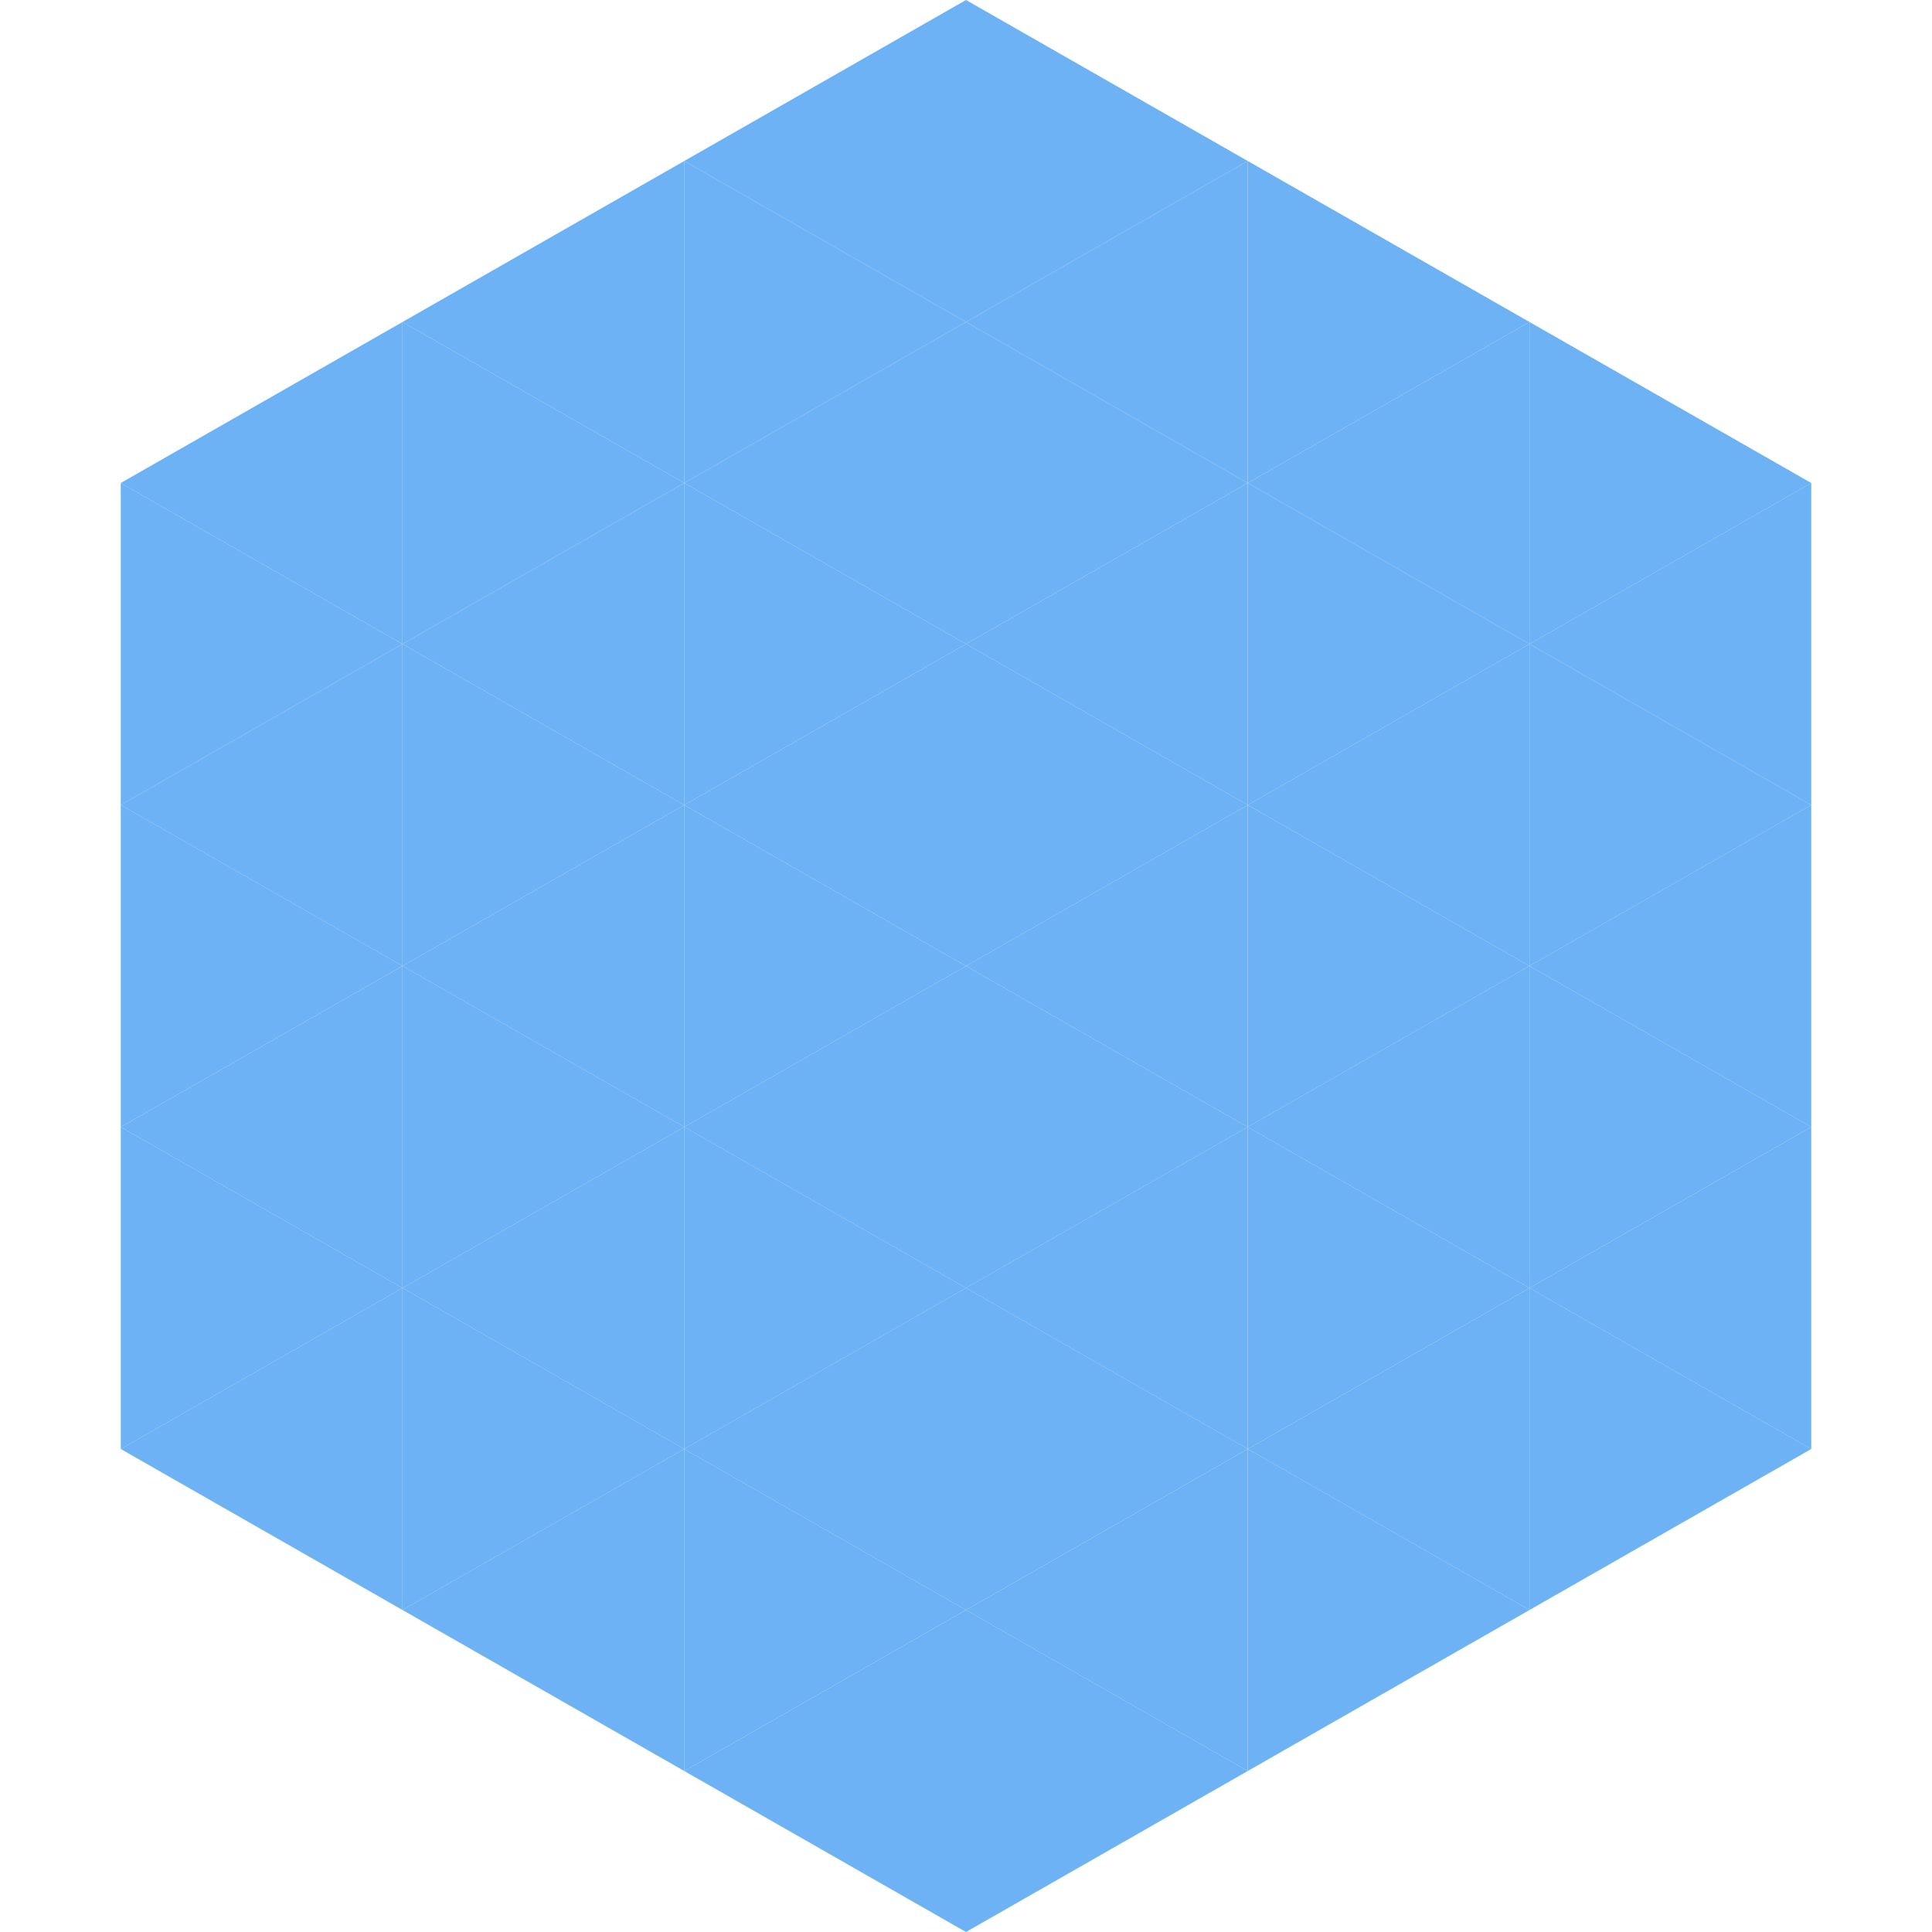
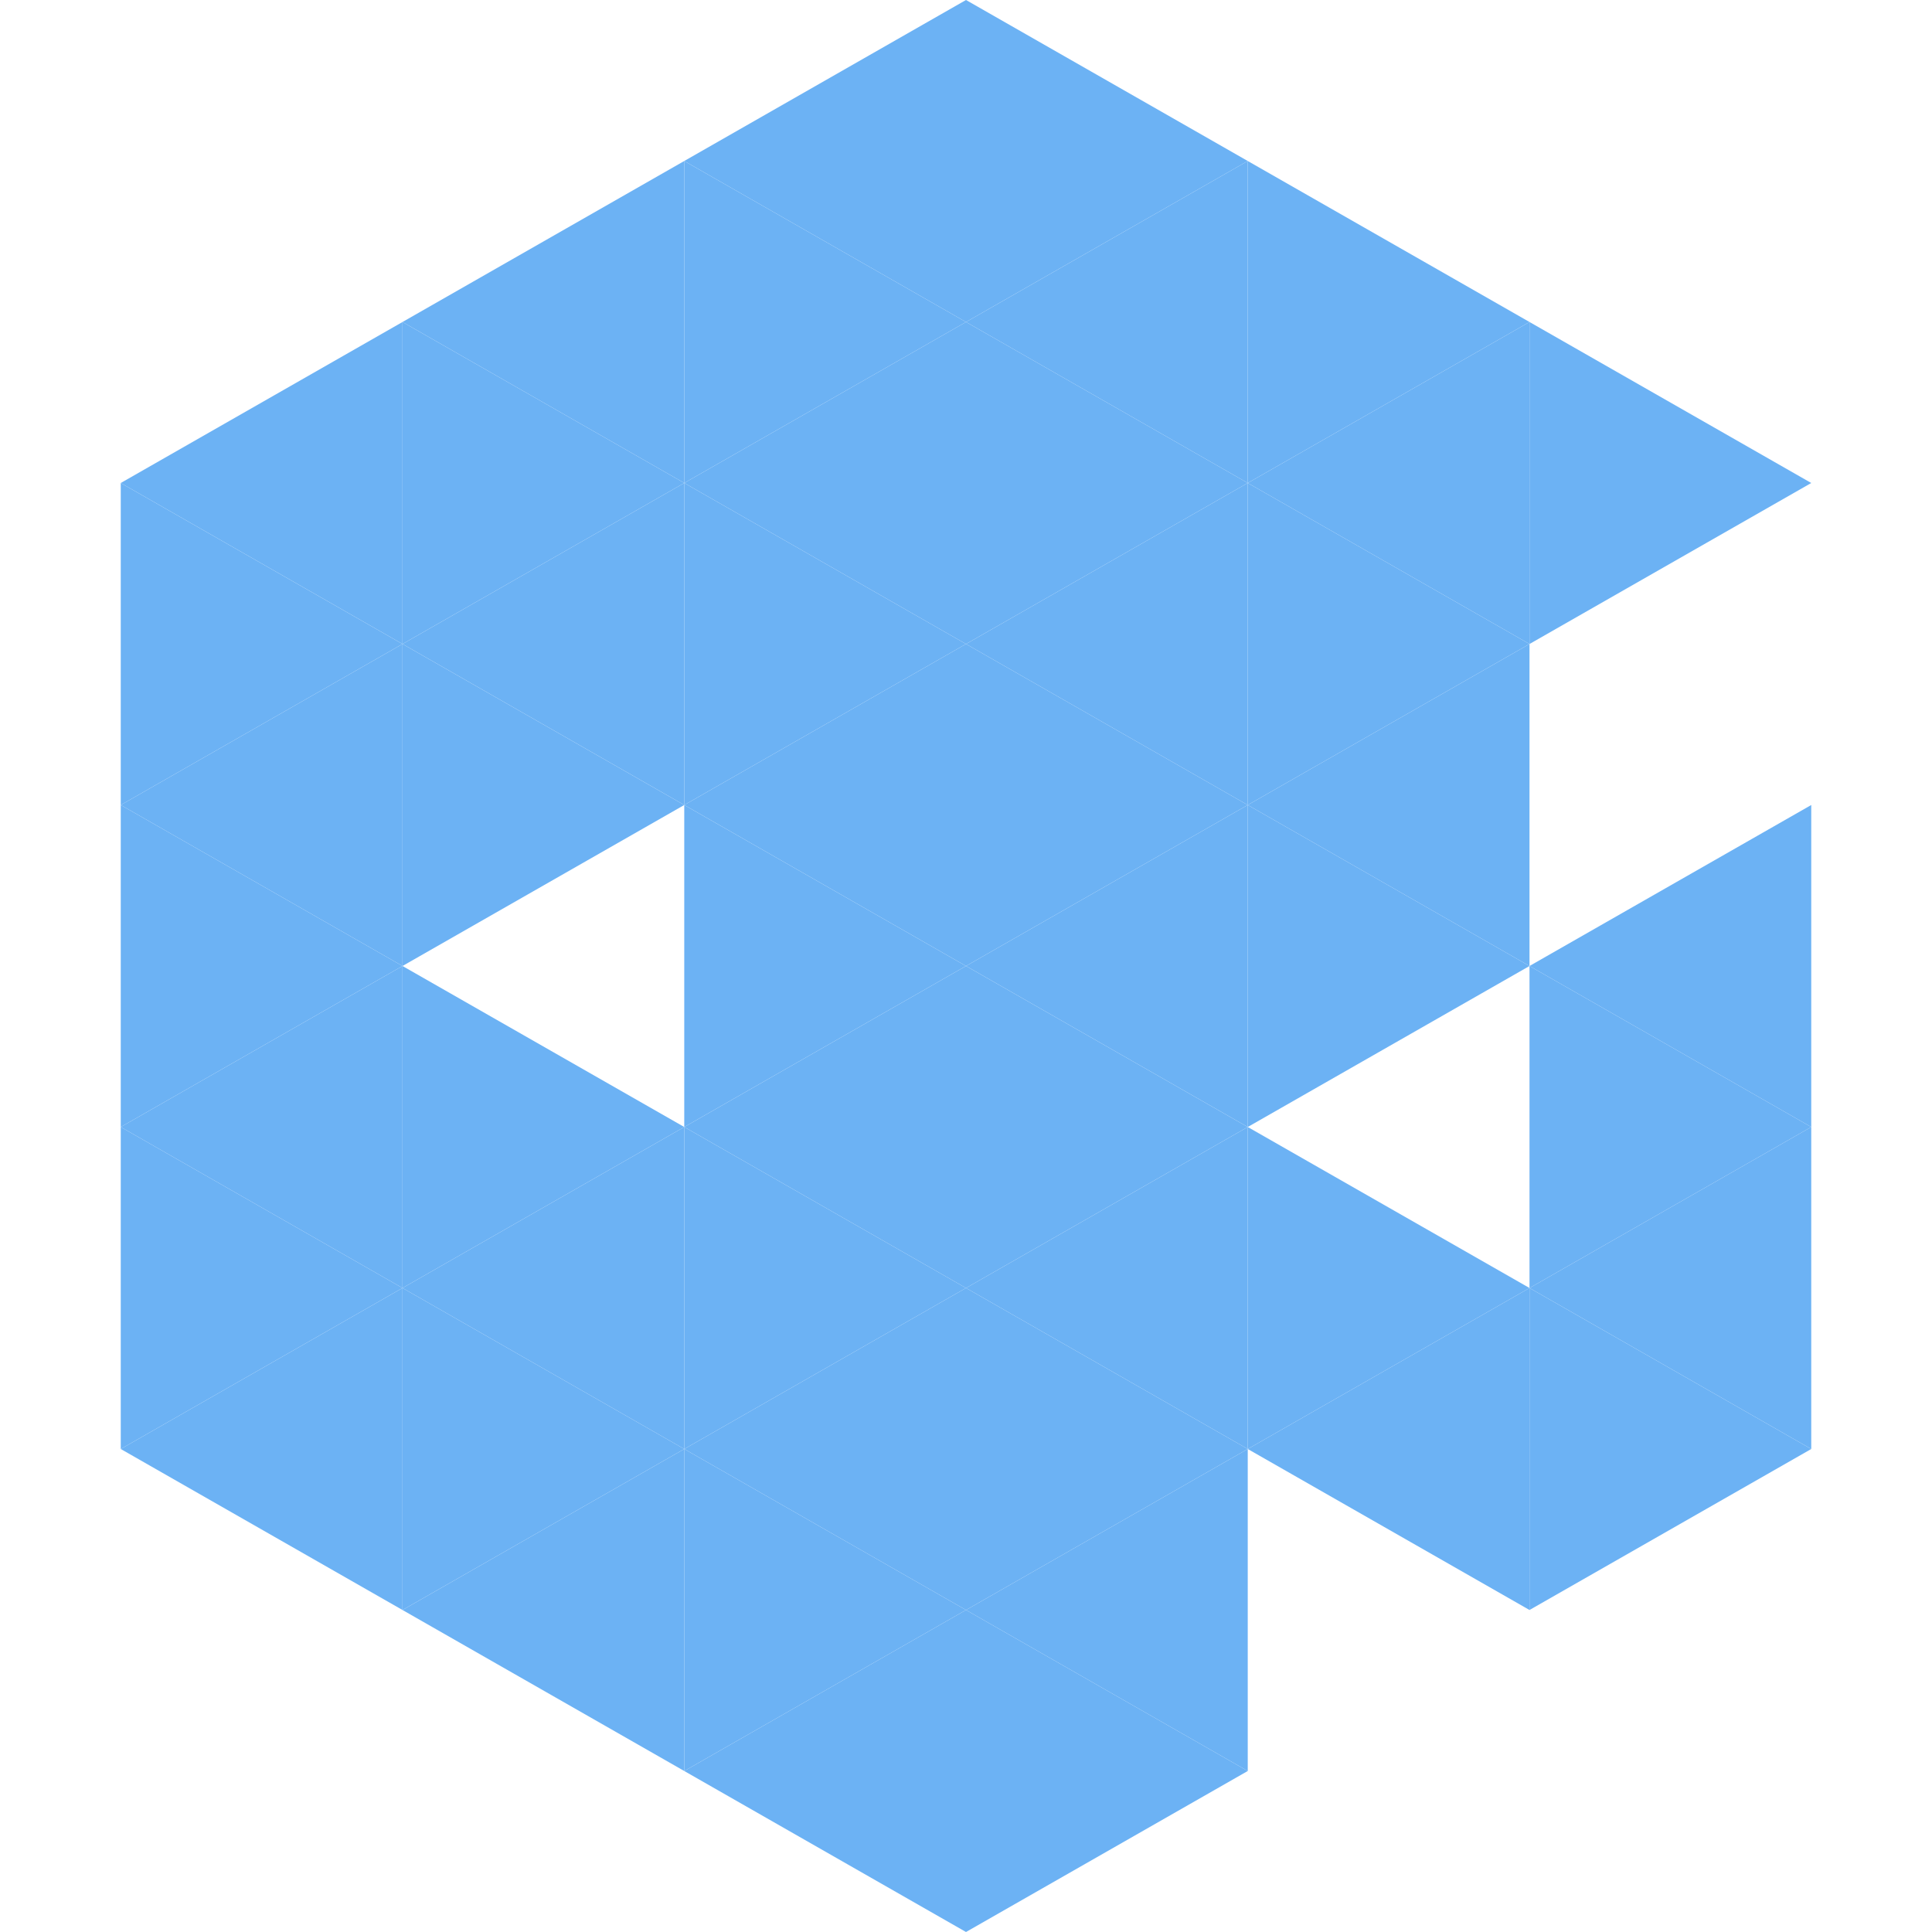
<svg xmlns="http://www.w3.org/2000/svg" width="240" height="240">
  <polygon points="50,40 15,60 50,80" style="fill:rgb(108,178,244)" />
  <polygon points="190,40 225,60 190,80" style="fill:rgb(108,178,244)" />
  <polygon points="15,60 50,80 15,100" style="fill:rgb(108,178,244)" />
-   <polygon points="225,60 190,80 225,100" style="fill:rgb(108,178,244)" />
  <polygon points="50,80 15,100 50,120" style="fill:rgb(108,178,244)" />
-   <polygon points="190,80 225,100 190,120" style="fill:rgb(108,178,244)" />
  <polygon points="15,100 50,120 15,140" style="fill:rgb(108,178,244)" />
  <polygon points="225,100 190,120 225,140" style="fill:rgb(108,178,244)" />
  <polygon points="50,120 15,140 50,160" style="fill:rgb(108,178,244)" />
  <polygon points="190,120 225,140 190,160" style="fill:rgb(108,178,244)" />
  <polygon points="15,140 50,160 15,180" style="fill:rgb(108,178,244)" />
  <polygon points="225,140 190,160 225,180" style="fill:rgb(108,178,244)" />
  <polygon points="50,160 15,180 50,200" style="fill:rgb(108,178,244)" />
  <polygon points="190,160 225,180 190,200" style="fill:rgb(108,178,244)" />
  <polygon points="15,180 50,200 15,220" style="fill:rgb(255,255,255); fill-opacity:0" />
  <polygon points="225,180 190,200 225,220" style="fill:rgb(255,255,255); fill-opacity:0" />
  <polygon points="50,0 85,20 50,40" style="fill:rgb(255,255,255); fill-opacity:0" />
  <polygon points="190,0 155,20 190,40" style="fill:rgb(255,255,255); fill-opacity:0" />
  <polygon points="85,20 50,40 85,60" style="fill:rgb(108,178,244)" />
  <polygon points="155,20 190,40 155,60" style="fill:rgb(108,178,244)" />
  <polygon points="50,40 85,60 50,80" style="fill:rgb(108,178,244)" />
  <polygon points="190,40 155,60 190,80" style="fill:rgb(108,178,244)" />
  <polygon points="85,60 50,80 85,100" style="fill:rgb(108,178,244)" />
  <polygon points="155,60 190,80 155,100" style="fill:rgb(108,178,244)" />
  <polygon points="50,80 85,100 50,120" style="fill:rgb(108,178,244)" />
  <polygon points="190,80 155,100 190,120" style="fill:rgb(108,178,244)" />
-   <polygon points="85,100 50,120 85,140" style="fill:rgb(108,178,244)" />
  <polygon points="155,100 190,120 155,140" style="fill:rgb(108,178,244)" />
  <polygon points="50,120 85,140 50,160" style="fill:rgb(108,178,244)" />
-   <polygon points="190,120 155,140 190,160" style="fill:rgb(108,178,244)" />
  <polygon points="85,140 50,160 85,180" style="fill:rgb(108,178,244)" />
  <polygon points="155,140 190,160 155,180" style="fill:rgb(108,178,244)" />
  <polygon points="50,160 85,180 50,200" style="fill:rgb(108,178,244)" />
  <polygon points="190,160 155,180 190,200" style="fill:rgb(108,178,244)" />
  <polygon points="85,180 50,200 85,220" style="fill:rgb(108,178,244)" />
-   <polygon points="155,180 190,200 155,220" style="fill:rgb(108,178,244)" />
  <polygon points="120,0 85,20 120,40" style="fill:rgb(108,178,244)" />
  <polygon points="120,0 155,20 120,40" style="fill:rgb(108,178,244)" />
  <polygon points="85,20 120,40 85,60" style="fill:rgb(108,178,244)" />
  <polygon points="155,20 120,40 155,60" style="fill:rgb(108,178,244)" />
  <polygon points="120,40 85,60 120,80" style="fill:rgb(108,178,244)" />
  <polygon points="120,40 155,60 120,80" style="fill:rgb(108,178,244)" />
  <polygon points="85,60 120,80 85,100" style="fill:rgb(108,178,244)" />
  <polygon points="155,60 120,80 155,100" style="fill:rgb(108,178,244)" />
  <polygon points="120,80 85,100 120,120" style="fill:rgb(108,178,244)" />
  <polygon points="120,80 155,100 120,120" style="fill:rgb(108,178,244)" />
  <polygon points="85,100 120,120 85,140" style="fill:rgb(108,178,244)" />
  <polygon points="155,100 120,120 155,140" style="fill:rgb(108,178,244)" />
  <polygon points="120,120 85,140 120,160" style="fill:rgb(108,178,244)" />
  <polygon points="120,120 155,140 120,160" style="fill:rgb(108,178,244)" />
  <polygon points="85,140 120,160 85,180" style="fill:rgb(108,178,244)" />
  <polygon points="155,140 120,160 155,180" style="fill:rgb(108,178,244)" />
  <polygon points="120,160 85,180 120,200" style="fill:rgb(108,178,244)" />
  <polygon points="120,160 155,180 120,200" style="fill:rgb(108,178,244)" />
  <polygon points="85,180 120,200 85,220" style="fill:rgb(108,178,244)" />
  <polygon points="155,180 120,200 155,220" style="fill:rgb(108,178,244)" />
  <polygon points="120,200 85,220 120,240" style="fill:rgb(108,178,244)" />
  <polygon points="120,200 155,220 120,240" style="fill:rgb(108,178,244)" />
  <polygon points="85,220 120,240 85,260" style="fill:rgb(255,255,255); fill-opacity:0" />
  <polygon points="155,220 120,240 155,260" style="fill:rgb(255,255,255); fill-opacity:0" />
</svg>